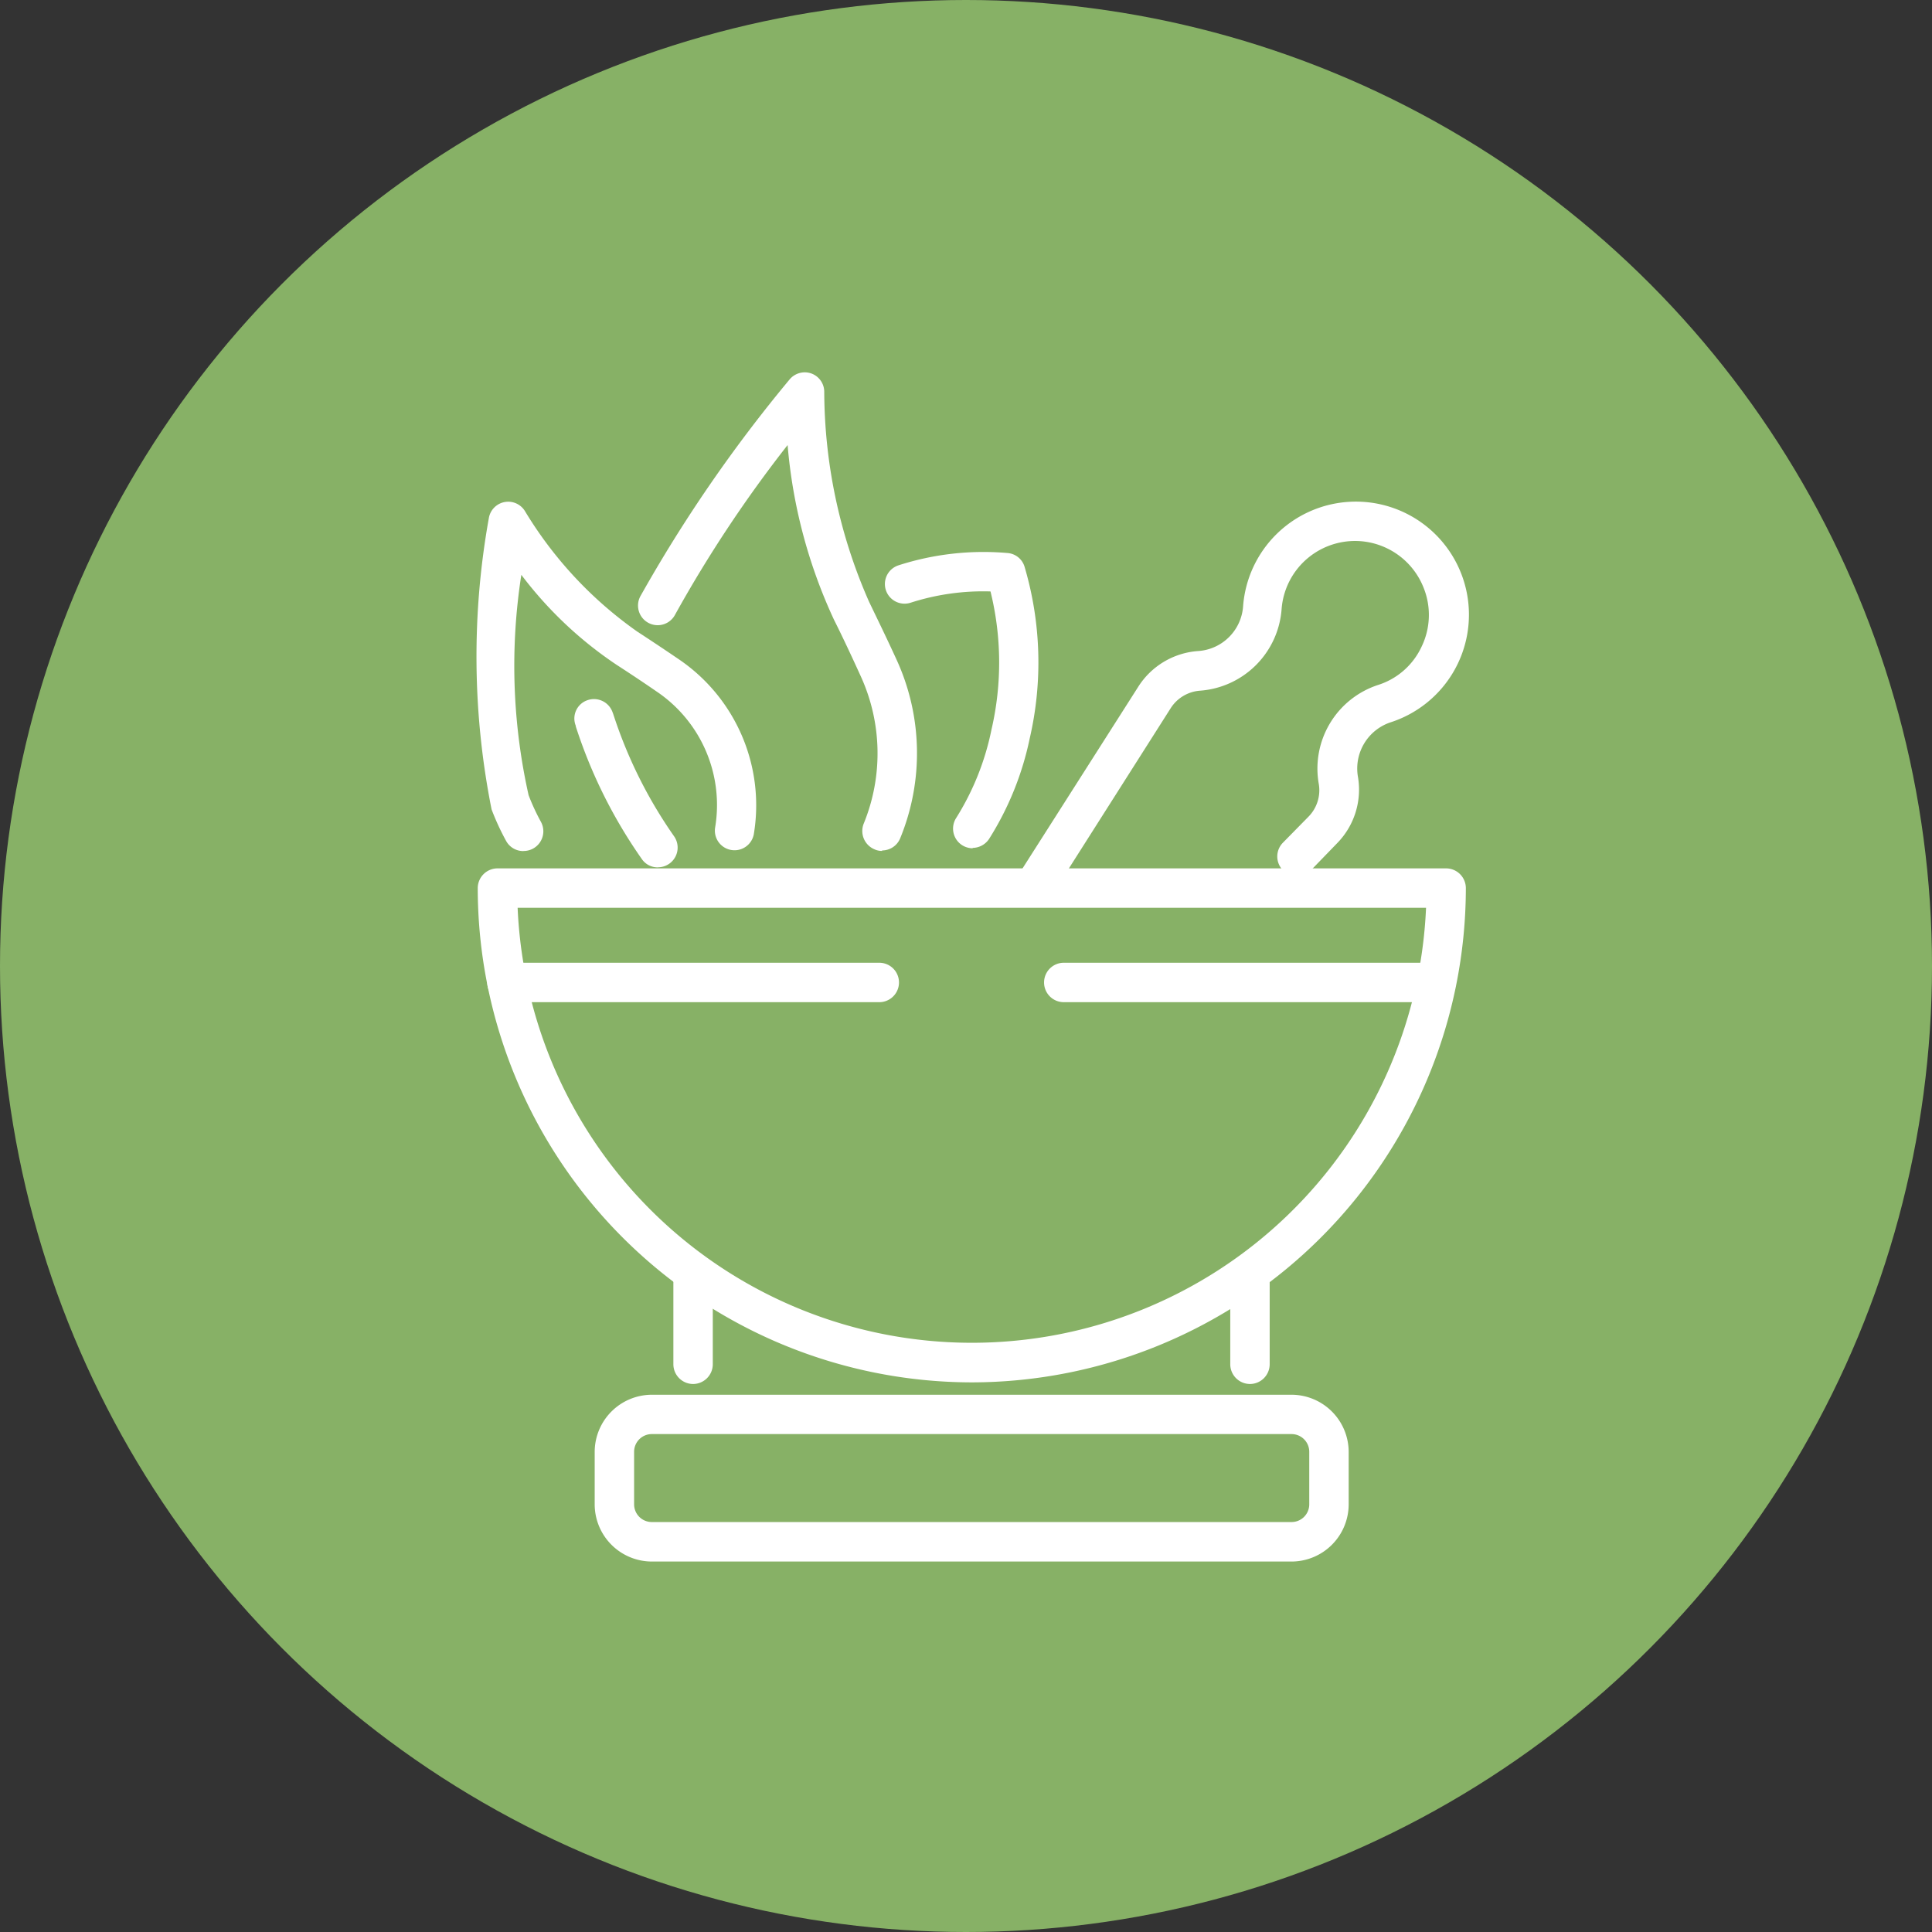
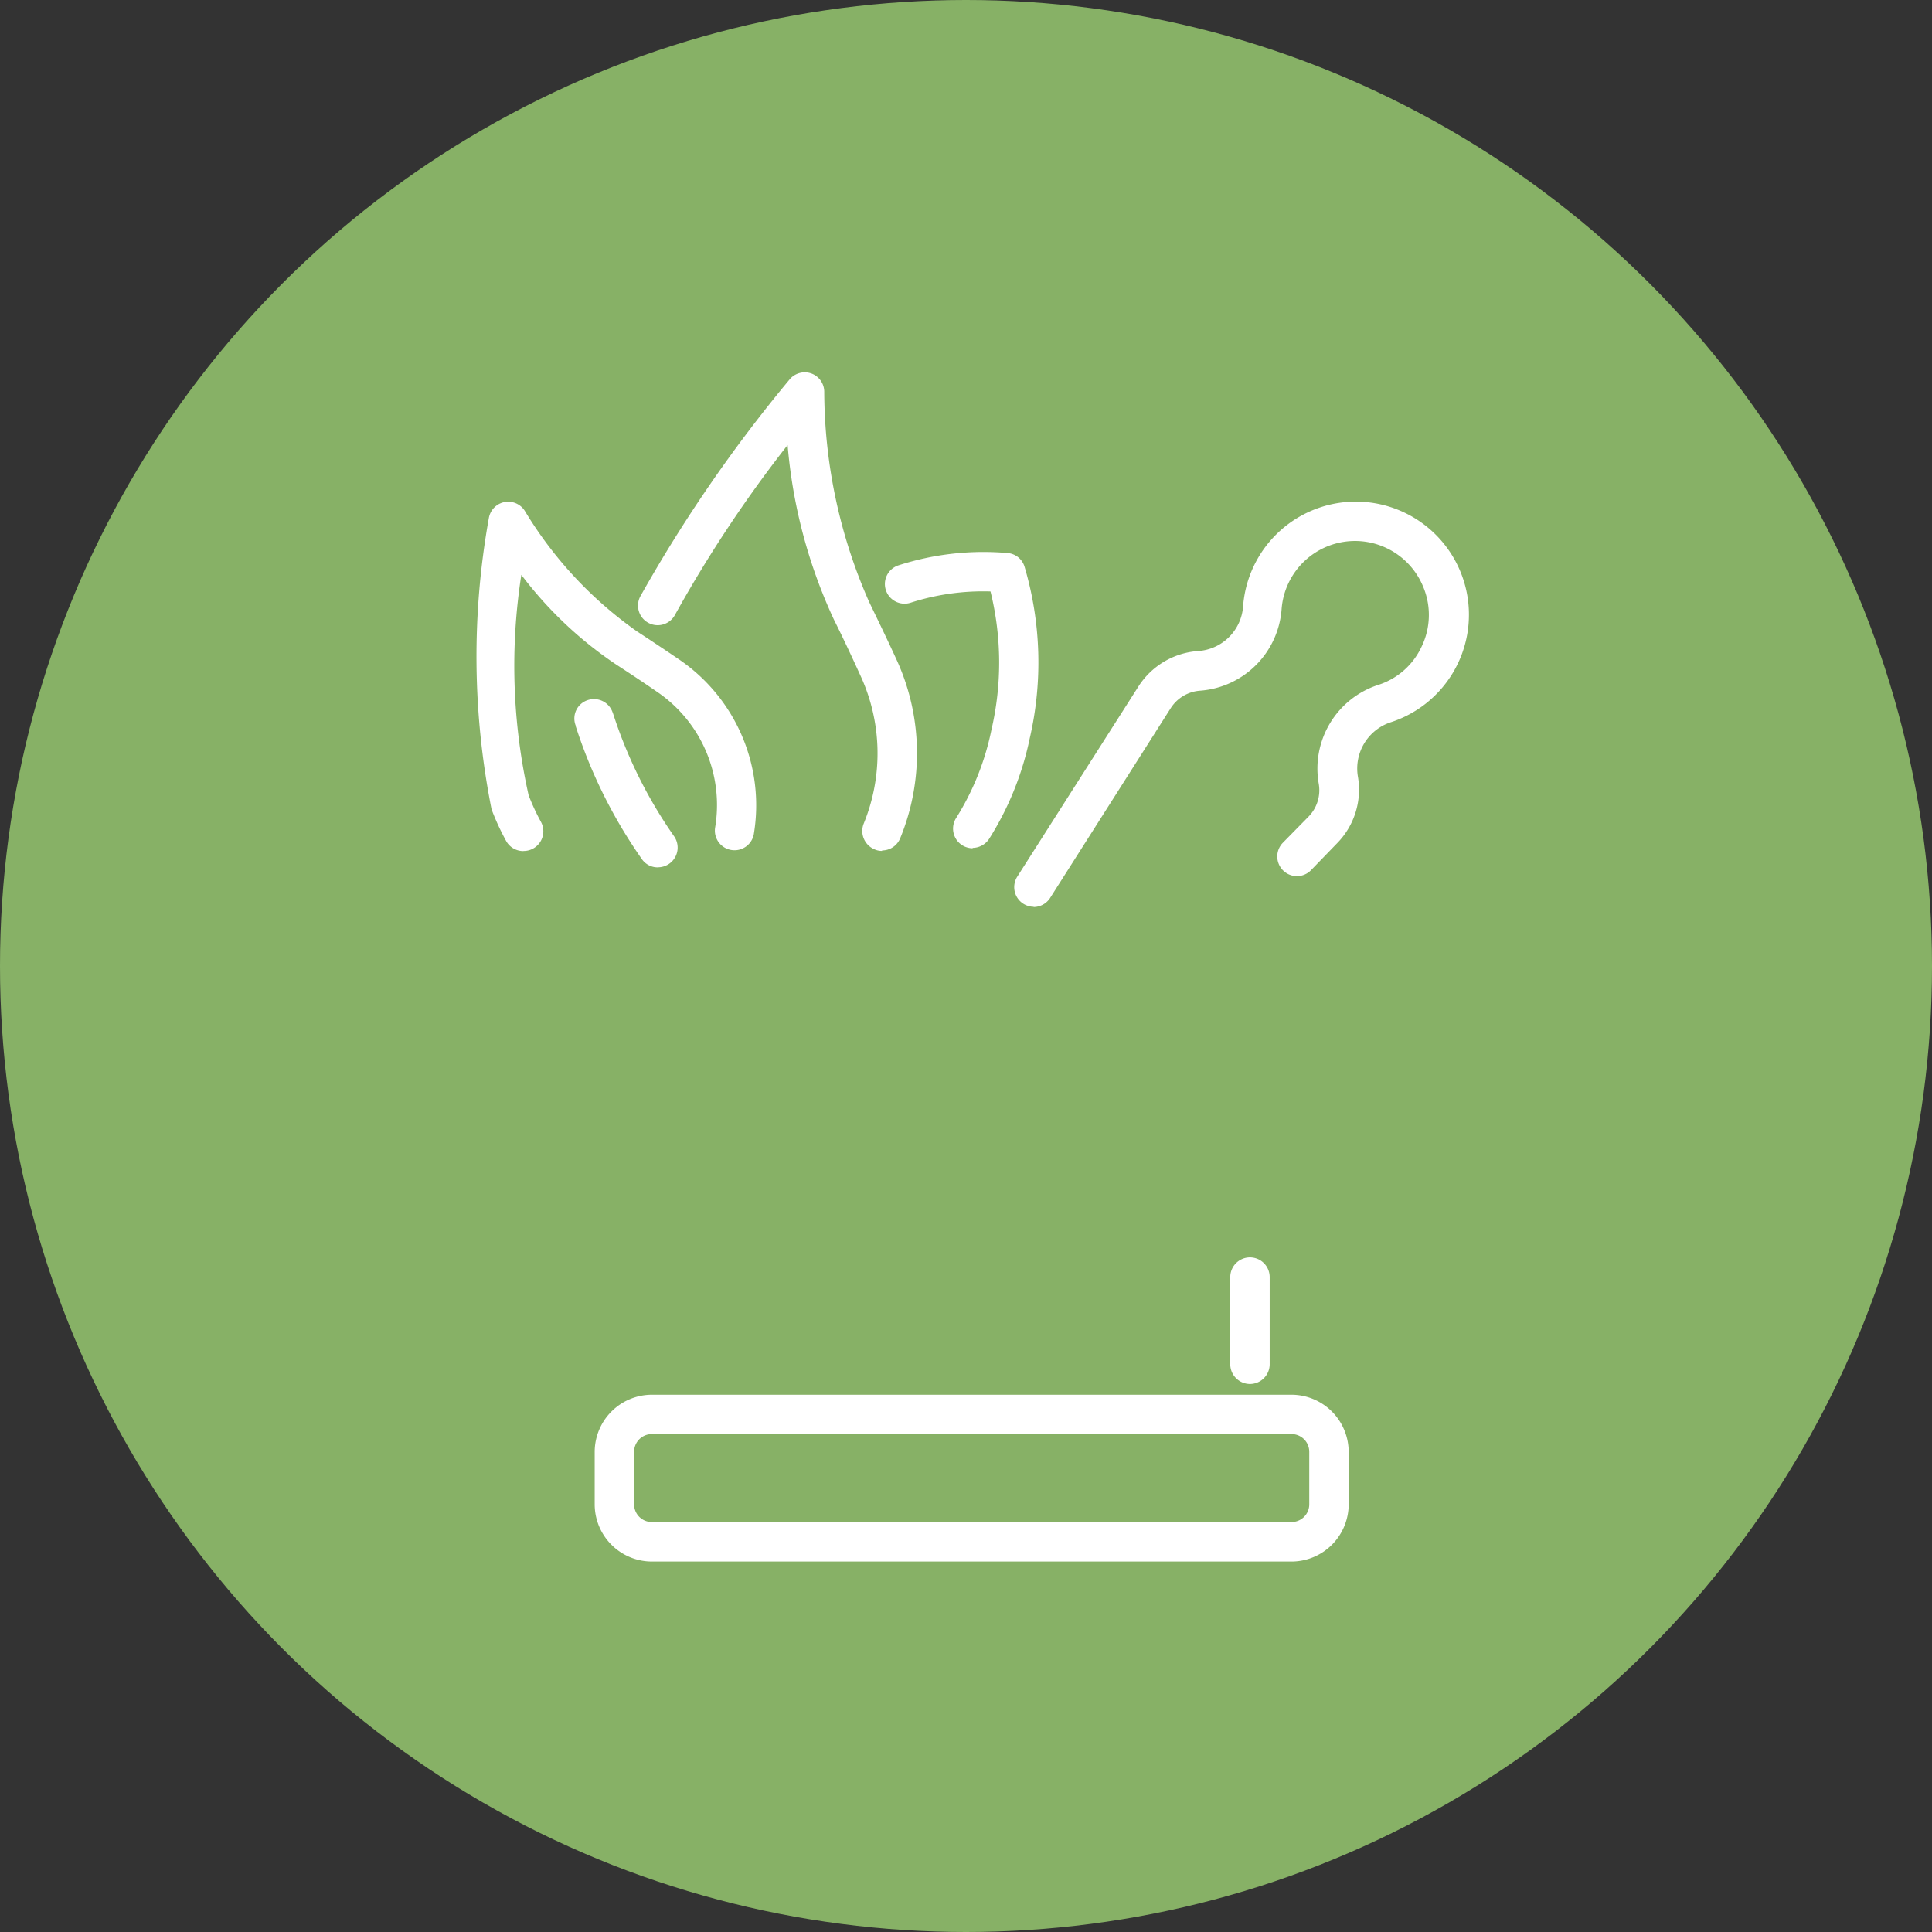
<svg xmlns="http://www.w3.org/2000/svg" width="24.996" height="24.996" viewBox="0 0 24.996 24.996">
  <rect x="0" y="0" width="24.996" height="24.996" fill="#333333" stroke="none" />
  <g id="Therapeutic_Icon" data-name="Therapeutic Icon" transform="translate(-4112 -1512)">
    <circle id="Ellipse_18" data-name="Ellipse 18" cx="12.498" cy="12.498" r="12.498" transform="translate(4112 1512)" fill="#87b166" />
    <g id="icon-therapeutic-protocols" transform="translate(4112 1512)">
-       <rect id="Rectangle_3671" data-name="Rectangle 3671" width="24.996" height="24.996" fill="none" />
-       <path id="Path_14850" data-name="Path 14850" d="M30.132,49.8a6.4,6.4,0,0,1-6.392-6.392A.256.256,0,0,1,24,43.15H36.269a.256.256,0,0,1,.255.255A6.4,6.4,0,0,1,30.132,49.8ZM24.256,43.66a5.882,5.882,0,0,0,11.753,0H24.253Z" transform="translate(-17.559 -31.915)" fill="#fff" />
-       <path id="Path_14851" data-name="Path 14851" d="M29.282,48.35H24.465a.255.255,0,1,1,0-.51h4.817a.255.255,0,0,1,0,.51Z" transform="translate(-17.906 -35.384)" fill="#fff" />
-       <path id="Path_14852" data-name="Path 14852" d="M56.952,48.35H52.135a.255.255,0,1,1,0-.51h4.817a.255.255,0,1,1,0,.51Z" transform="translate(-38.372 -35.384)" fill="#fff" />
-       <path id="Path_14853" data-name="Path 14853" d="M33.715,64.118a.256.256,0,0,1-.255-.255V62.735a.255.255,0,0,1,.51,0v1.127A.256.256,0,0,1,33.715,64.118Z" transform="translate(-24.748 -46.212)" fill="#fff" />
      <path id="Path_14854" data-name="Path 14854" d="M61.385,64.118a.256.256,0,0,1-.255-.255V62.735a.255.255,0,0,1,.51,0v1.127A.256.256,0,0,1,61.385,64.118Z" transform="translate(-45.213 -46.212)" fill="#fff" />
      <path id="Path_14855" data-name="Path 14855" d="M38.567,71.459H30.289a.741.741,0,0,1-.739-.739v-.68a.741.741,0,0,1,.739-.739h8.277a.741.741,0,0,1,.739.739v.68A.741.741,0,0,1,38.567,71.459ZM30.289,69.81a.229.229,0,0,0-.229.229v.68a.229.229,0,0,0,.229.229h8.277a.229.229,0,0,0,.229-.229v-.68a.229.229,0,0,0-.229-.229Z" transform="translate(-21.856 -51.256)" fill="#fff" />
      <path id="Path_14856" data-name="Path 14856" d="M50.65,30.169a.254.254,0,0,1-.214-.391L52,27.323a1,1,0,0,1,.776-.463.624.624,0,0,0,.581-.578,1.463,1.463,0,1,1,1.909,1.5.63.63,0,0,0-.424.7.989.989,0,0,1-.268.864l-.338.349a.254.254,0,1,1-.365-.354L54.206,29a.487.487,0,0,0,.13-.422A1.138,1.138,0,0,1,55.1,27.3a.931.931,0,0,0,.568-.5.941.941,0,0,0,.026-.755.955.955,0,0,0-.758-.6.953.953,0,0,0-1.081.875A1.142,1.142,0,0,1,52.8,27.373a.492.492,0,0,0-.38.227L50.86,30.055a.256.256,0,0,1-.216.117Z" transform="translate(-37.274 -18.437)" fill="#fff" />
      <path id="Path_14857" data-name="Path 14857" d="M34.857,24.692a.226.226,0,0,1-.1-.021.257.257,0,0,1-.138-.333,2.4,2.4,0,0,0-.036-1.9c-.13-.286-.247-.534-.349-.737a6.676,6.676,0,0,1-.6-2.26,16.6,16.6,0,0,0-1.456,2.195.254.254,0,0,1-.45-.237,18.674,18.674,0,0,1,1.932-2.807.255.255,0,0,1,.284-.076.253.253,0,0,1,.164.242,6.779,6.779,0,0,0,.581,2.713c.1.208.224.461.357.752a2.9,2.9,0,0,1,.044,2.307.253.253,0,0,1-.234.156Z" transform="translate(-23.444 -13.683)" fill="#fff" />
      <path id="Path_14858" data-name="Path 14858" d="M24.22,29.454A.252.252,0,0,1,24,29.321a3.221,3.221,0,0,1-.187-.406,10.109,10.109,0,0,1-.036-3.765.254.254,0,0,1,.471-.089A5.164,5.164,0,0,0,25.7,26.616c.154.1.333.219.539.359a2.283,2.283,0,0,1,.966,2.265.254.254,0,0,1-.5-.089,1.77,1.77,0,0,0-.752-1.758c-.2-.138-.378-.255-.523-.349a5.079,5.079,0,0,1-1.232-1.164,7.654,7.654,0,0,0,.094,2.851,2.768,2.768,0,0,0,.159.344.255.255,0,0,1-.224.378Z" transform="translate(-17.453 -18.443)" fill="#fff" />
      <path id="Path_14859" data-name="Path 14859" d="M29.621,36.915a.248.248,0,0,1-.208-.109,6.409,6.409,0,0,1-.854-1.716v-.008a.25.25,0,0,1,.146-.328.255.255,0,0,1,.328.148l.005.013a.123.123,0,0,0,.005.013,5.941,5.941,0,0,0,.789,1.586.255.255,0,0,1-.208.4Z" transform="translate(-21.11 -25.693)" fill="#fff" />
      <path id="Path_14860" data-name="Path 14860" d="M45.108,31.261a.259.259,0,0,1-.141-.042.255.255,0,0,1-.073-.352,3.427,3.427,0,0,0,.456-1.143,3.837,3.837,0,0,0-.013-1.786,3.067,3.067,0,0,0-1.034.146.254.254,0,1,1-.156-.484,3.583,3.583,0,0,1,1.411-.159.25.25,0,0,1,.221.182,4.364,4.364,0,0,1,.065,2.218,3.928,3.928,0,0,1-.526,1.3.259.259,0,0,1-.214.115Z" transform="translate(-32.522 -20.286)" fill="#fff" />
    </g>
  </g>
</svg>